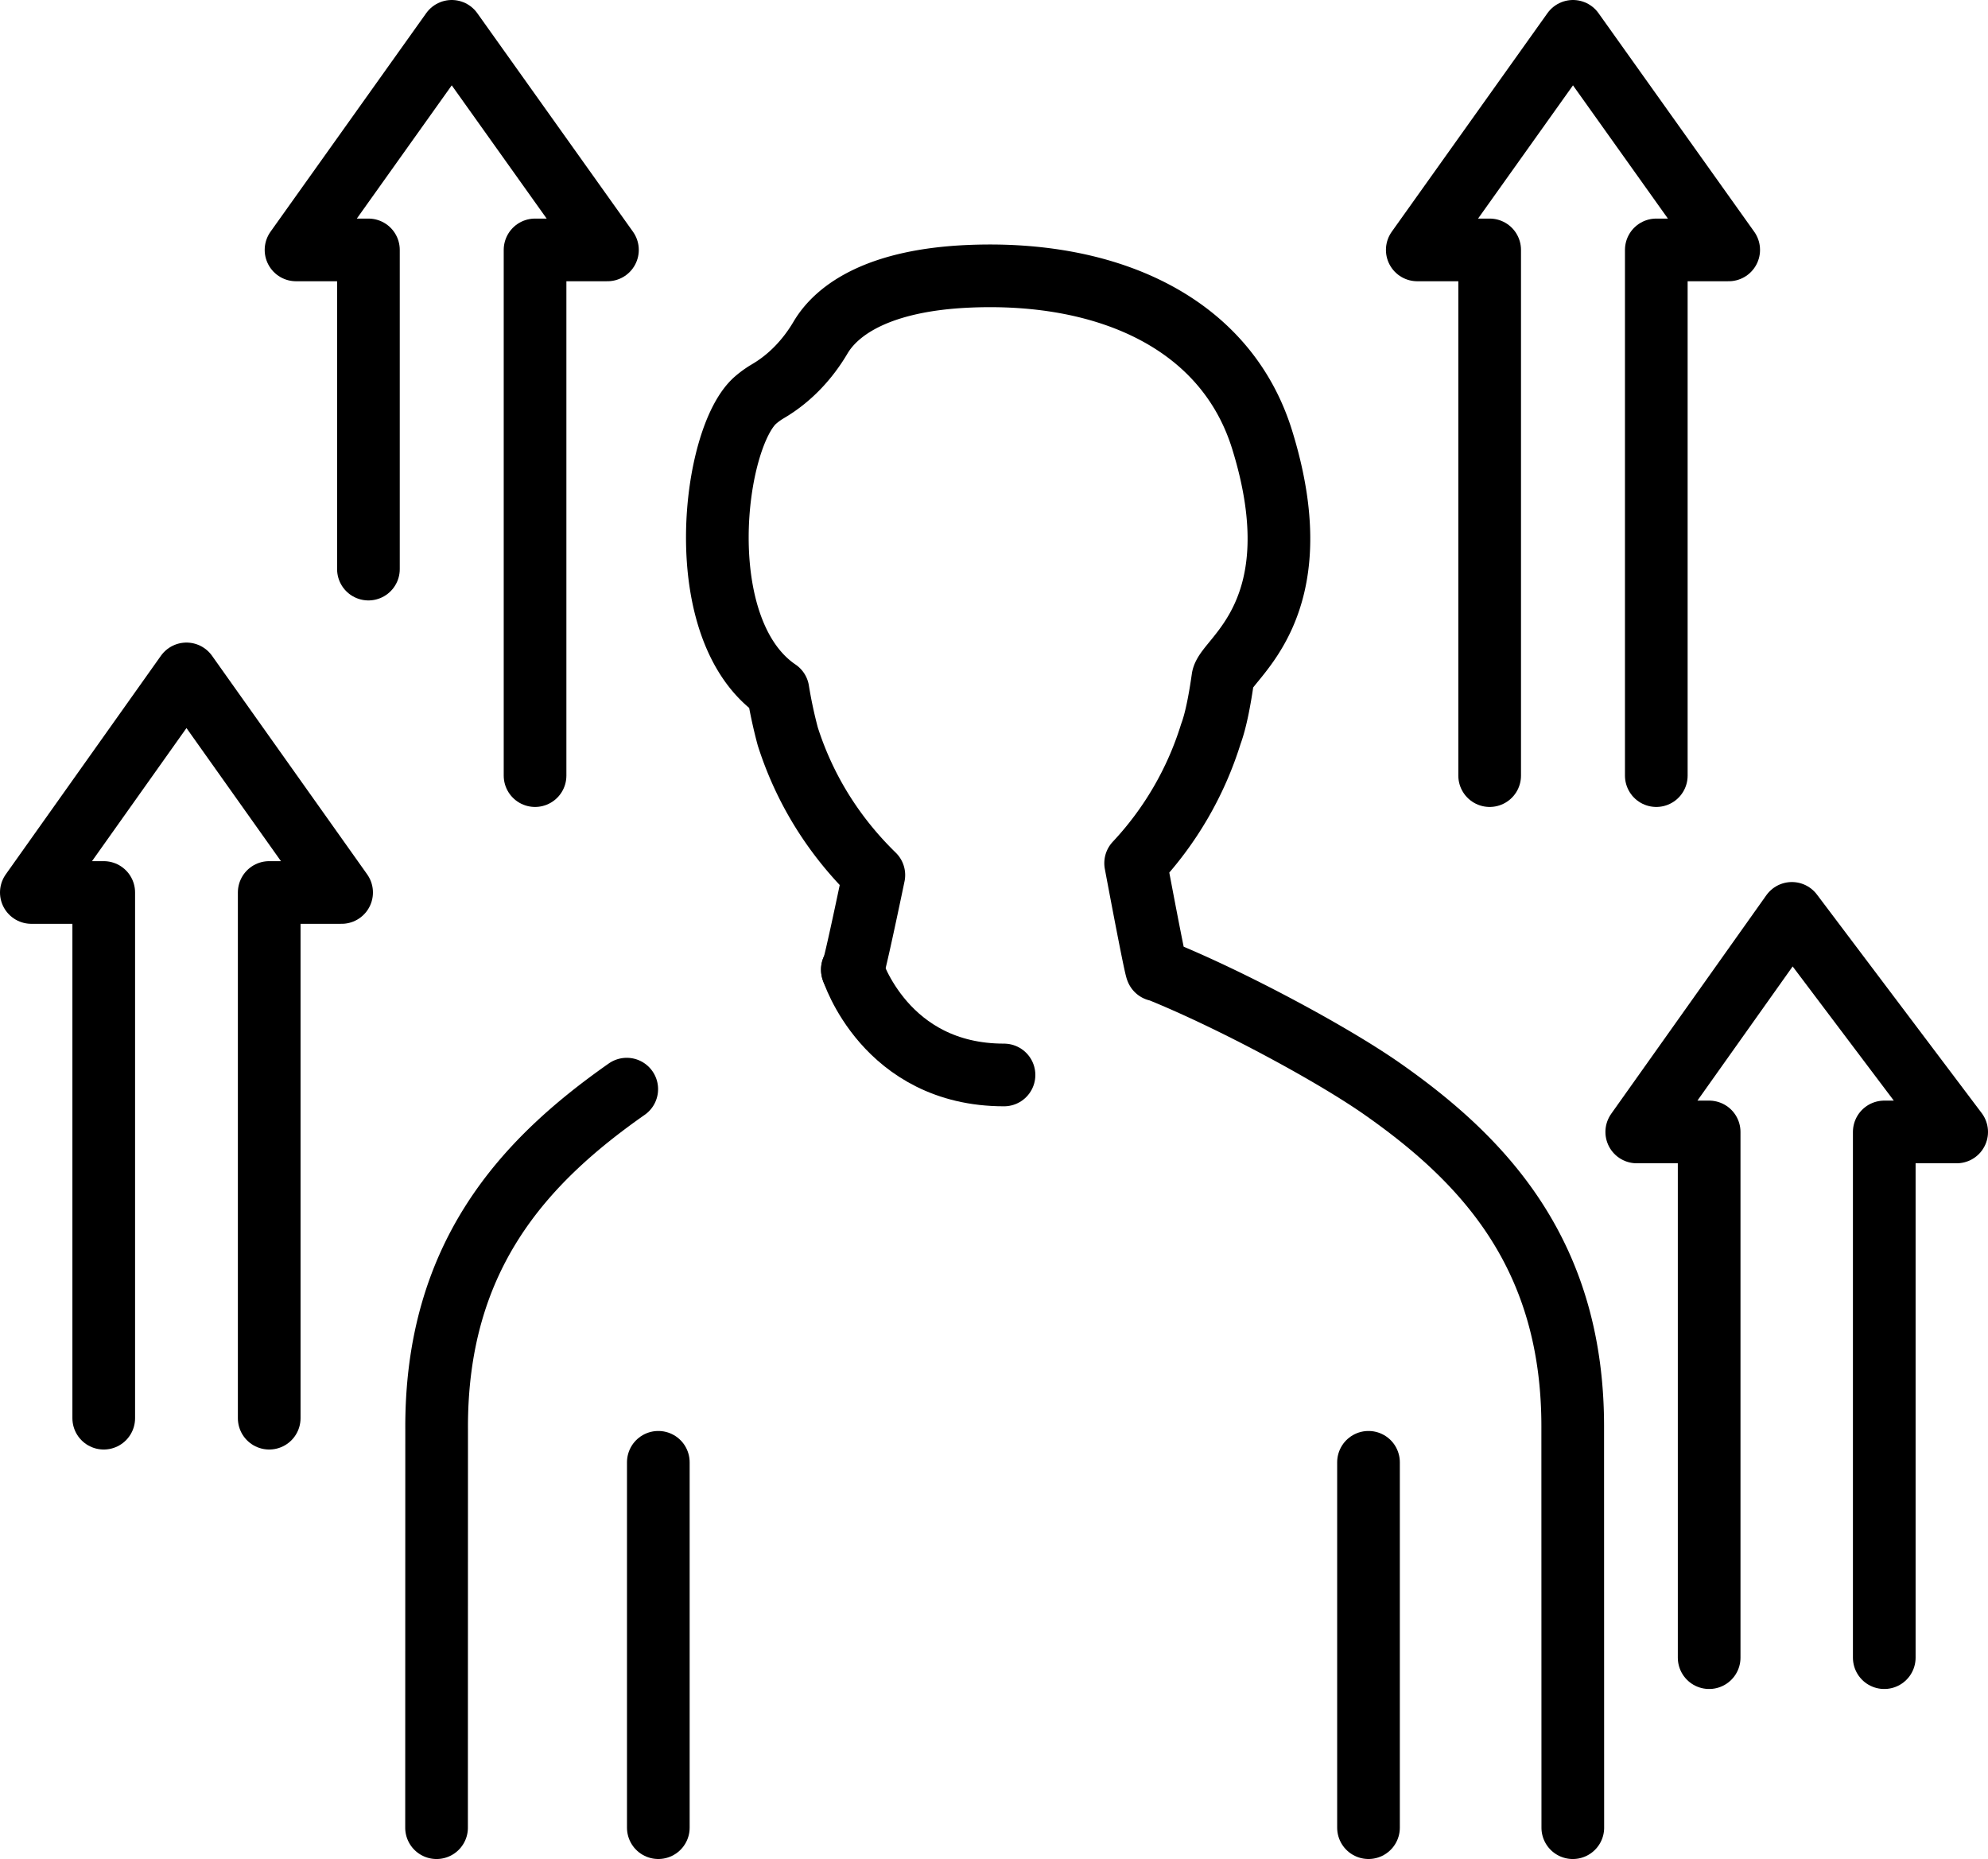
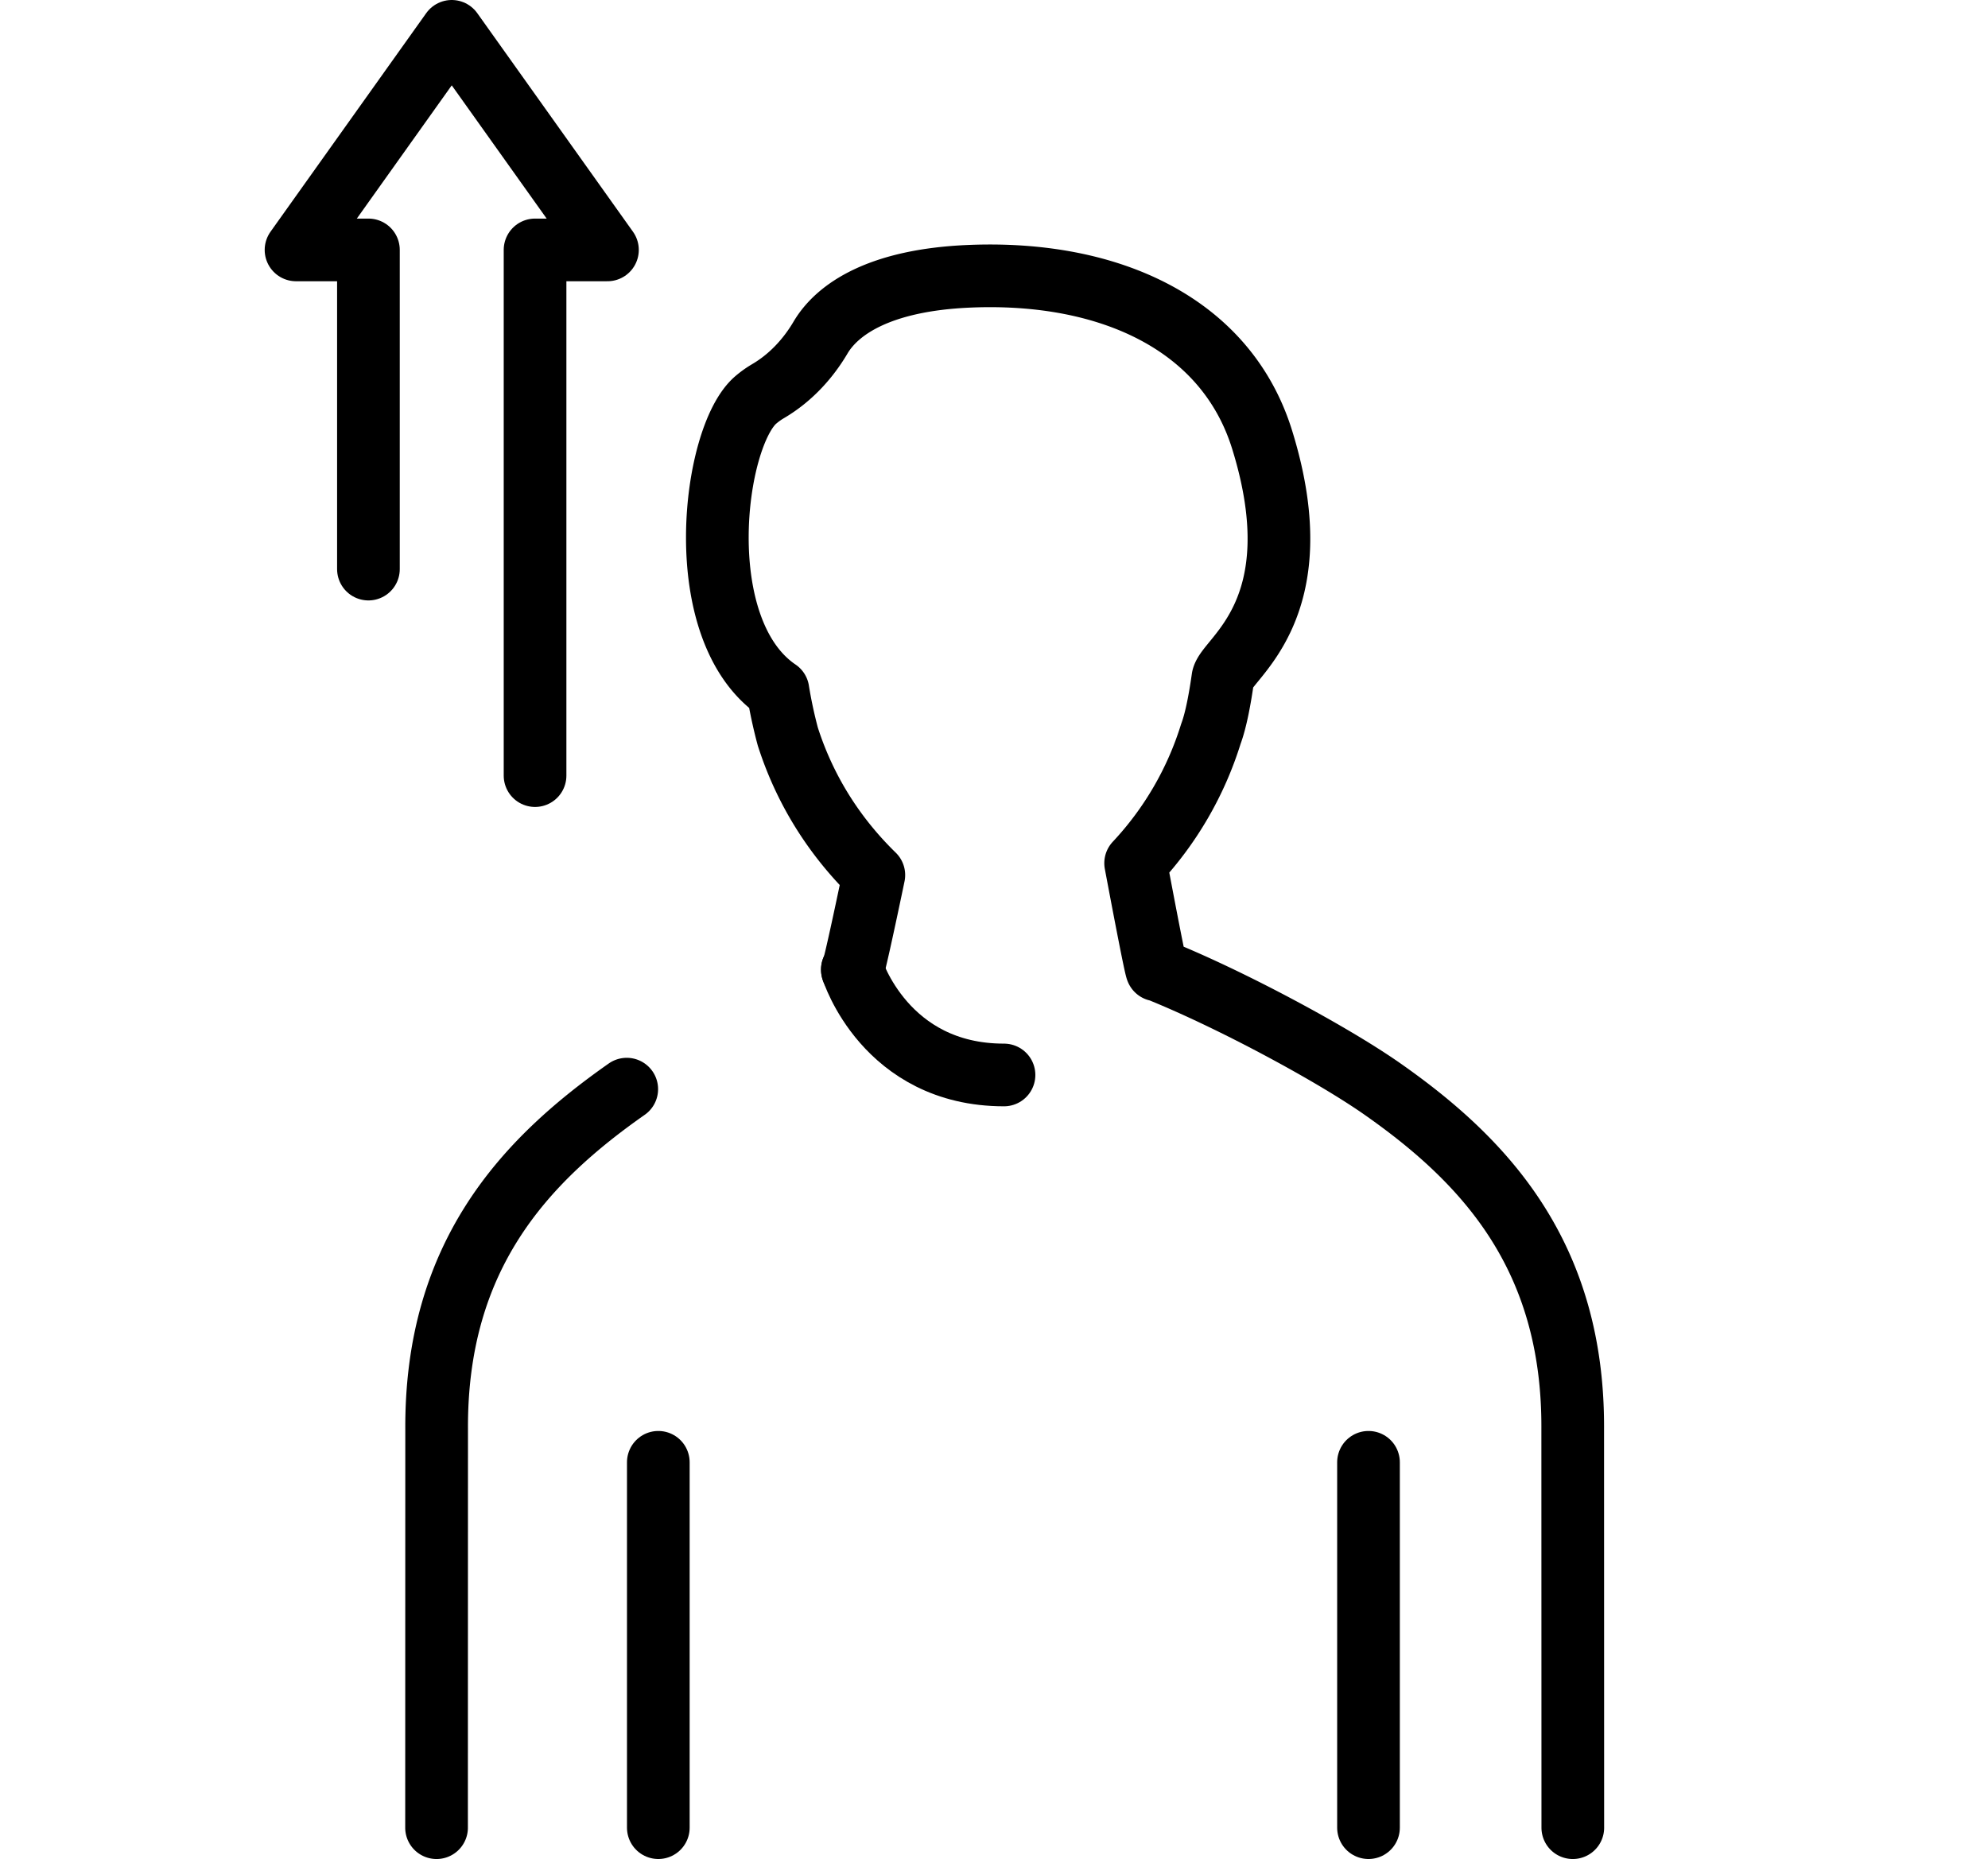
<svg xmlns="http://www.w3.org/2000/svg" id="_лой_1" viewBox="0 0 2581.38 2414.11">
  <g fill="none" stroke="#000" stroke-linecap="round" stroke-linejoin="round" stroke-width="81.38">
    <path d="m854.81 1898.95v474.47" />
    <path d="m1776.97 1898.95v474.47" />
    <path d="m1273.12 1957.31c-133.54 93.61-248 216.88-246.85 441.56l-.11 517.5m1475.4 0-.11-517.5c1.18-224.68-113.31-347.95-246.85-441.56-66.18-46.4-199.8-118-293-155.26 0 9.9-27.69-138.17-27.69-138.17a433.19 433.19 0 0 0 97.69-167.88c6.76-18 11.95-46.67 15.56-72.15s120-87.41 51-309.91c-46.73-150.7-198.83-219.89-380.26-212.22-116.22 4.91-171.25 42.51-193.18 79.65-16.78 28.42-39.74 52.89-68.21 69.58a110.25 110.25 0 0 0 -15.73 11.21c-55.92 47.61-87 299 28.66 377.42a604.43 604.43 0 0 0 12.86 60c25.06 78.08 67.54 136.67 111.66 179.73 0 0-27.88 134.25-27.88 122.73" transform="translate(-459.31 -542.94)" />
-     <path d="m2446.68 2152.64v-682.69h94.01l-213.96-283.84-201.44 283.84h94.01v84.89 597.8" />
-     <path d="m349.56 1841.66v-682.68h94.01l-201.44-283.85-201.44 283.85h94.01v682.68" />
-     <path d="m2150.67 1007.22v-682.68h94.01l-202.19-283.85-202.19 283.85h94v682.68" />
    <path d="m1566.1 1802.05s42.52 136.85 196.9 136.85" transform="translate(-459.31 -542.94)" />
    <path d="m694.76 1007.22v-682.68h94.01l-202.19-283.85-202.19 283.85h94.01v414.49" />
  </g>
</svg>